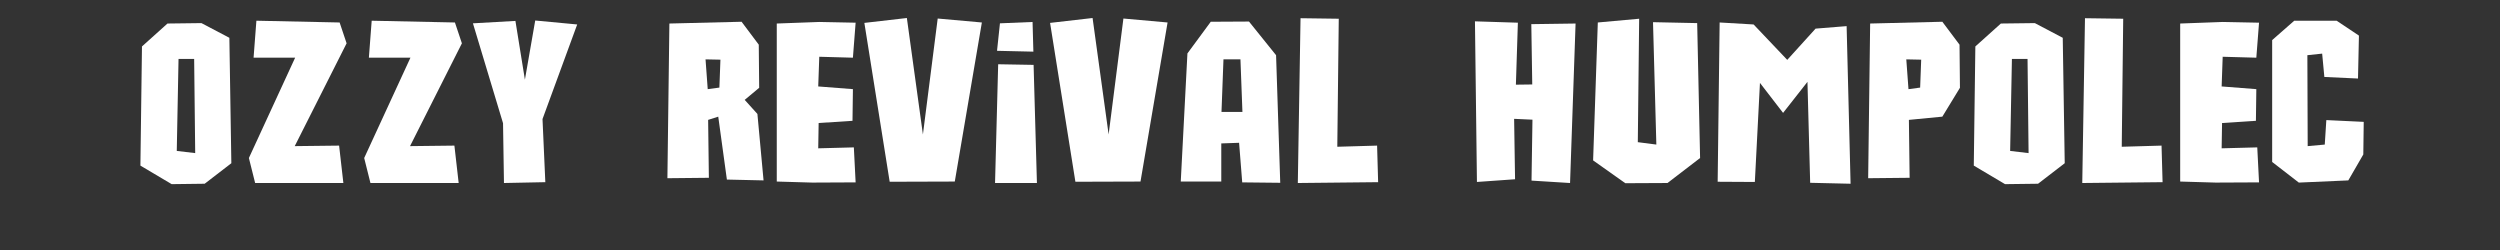
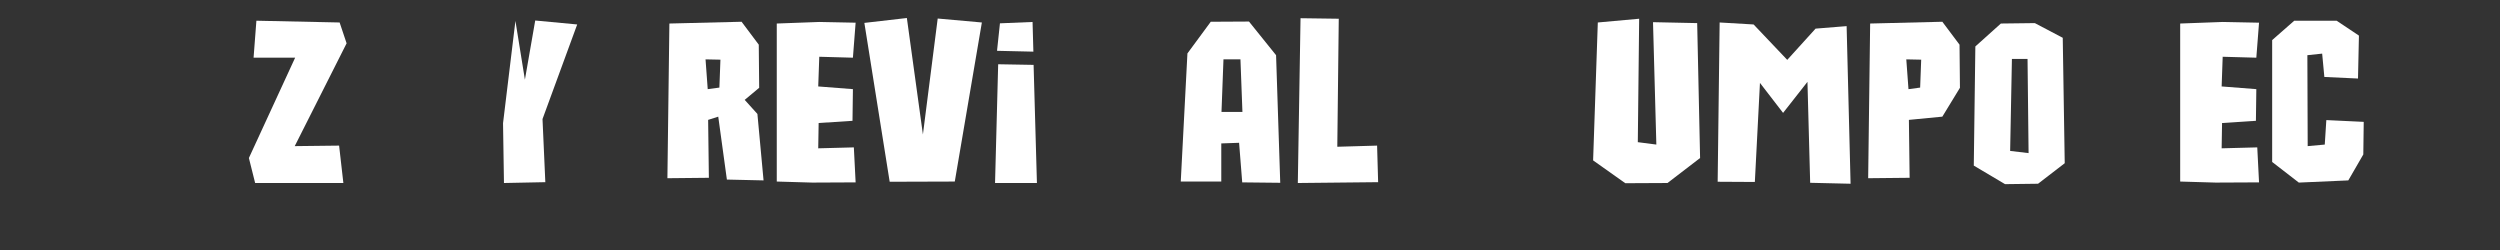
<svg xmlns="http://www.w3.org/2000/svg" width="500" zoomAndPan="magnify" viewBox="0 0 375 37.5" height="50" preserveAspectRatio="xMidYMid meet" version="1.0">
  <rect x="0" y="0" width="375" height="37.5" fill="#333333" stroke="none" />
  <defs>
    <g />
  </defs>
  <g fill="#ffffff" fill-opacity="1">
    <g transform="translate(19.749, 27.06)">
      <g>
-         <path d="M 6 0.562 L 1.312 -2.219 L 1.547 -20.094 L 5.375 -23.531 L 10.469 -23.594 L 14.656 -21.391 L 14.953 -2.578 L 10.953 0.5 Z M 9.531 -4.094 L 9.375 -18.219 L 7.031 -18.219 L 6.766 -4.422 Z M 9.531 -4.094 " />
-       </g>
+         </g>
    </g>
  </g>
  <g fill="#ffffff" fill-opacity="1">
    <g transform="translate(36.021, 27.06)">
      <g>
        <path d="M 2.25 0.391 L 1.312 -3.359 L 8.25 -18.406 L 2.016 -18.406 L 2.438 -23.953 L 14.922 -23.688 L 15.969 -20.562 L 8.188 -5.141 L 14.844 -5.219 L 15.484 0.391 Z M 2.25 0.391 " />
      </g>
    </g>
  </g>
  <g fill="#ffffff" fill-opacity="1">
    <g transform="translate(53.316, 27.06)">
      <g>
-         <path d="M 2.25 0.391 L 1.312 -3.359 L 8.25 -18.406 L 2.016 -18.406 L 2.438 -23.953 L 14.922 -23.688 L 15.969 -20.562 L 8.188 -5.141 L 14.844 -5.219 L 15.484 0.391 Z M 2.25 0.391 " />
-       </g>
+         </g>
    </g>
  </g>
  <g fill="#ffffff" fill-opacity="1">
    <g transform="translate(70.611, 27.06)">
      <g>
-         <path d="M 4.984 0.391 L 4.844 -8.578 L 0.328 -23.562 L 6.703 -23.922 L 8.125 -15.109 L 9.672 -23.984 L 15.969 -23.391 L 10.766 -9.203 L 11.188 0.266 Z M 4.984 0.391 " />
+         <path d="M 4.984 0.391 L 4.844 -8.578 L 6.703 -23.922 L 8.125 -15.109 L 9.672 -23.984 L 15.969 -23.391 L 10.766 -9.203 L 11.188 0.266 Z M 4.984 0.391 " />
      </g>
    </g>
  </g>
  <g fill="#ffffff" fill-opacity="1">
    <g transform="translate(86.916, 27.06)">
      <g />
    </g>
  </g>
  <g fill="#ffffff" fill-opacity="1">
    <g transform="translate(98.799, 27.06)">
      <g>
        <path d="M 15.734 0 L 10.234 -0.125 L 8.938 -9.562 L 7.422 -9.078 L 7.531 -0.391 L 1.312 -0.328 L 1.609 -23.531 L 12.438 -23.797 L 15.016 -20.359 L 15.078 -13.891 L 12.906 -12.078 L 14.812 -9.969 Z M 7.359 -13.688 L 9.109 -13.922 L 9.266 -18.109 L 7.031 -18.156 Z M 7.359 -13.688 " />
      </g>
    </g>
  </g>
  <g fill="#ffffff" fill-opacity="1">
    <g transform="translate(115.203, 27.06)">
      <g>
        <path d="M 6.641 0.328 L 1.312 0.172 L 1.312 -23.531 L 7.688 -23.766 L 13.141 -23.656 L 12.734 -18.406 L 7.688 -18.547 L 7.531 -14.094 L 12.734 -13.688 L 12.672 -8.938 L 7.594 -8.609 L 7.531 -4.812 L 12.875 -4.953 L 13.141 0.297 Z M 6.641 0.328 " />
      </g>
    </g>
  </g>
  <g fill="#ffffff" fill-opacity="1">
    <g transform="translate(128.999, 27.06)">
      <g>
        <path d="M 4.453 0.203 L 0.656 -23.625 L 7.031 -24.359 L 9.438 -6.891 L 11.656 -24.281 L 18.281 -23.688 L 14.219 0.172 Z M 4.453 0.203 " />
      </g>
    </g>
  </g>
  <g fill="#ffffff" fill-opacity="1">
    <g transform="translate(147.945, 27.06)">
      <g>
        <path d="M 1.312 0.391 L 1.781 -17.422 L 7.094 -17.328 L 7.594 0.391 Z M 7.062 -19.312 L 1.609 -19.438 L 2.047 -23.562 L 6.938 -23.766 Z M 7.062 -19.312 " />
      </g>
    </g>
  </g>
  <g fill="#ffffff" fill-opacity="1">
    <g transform="translate(156.856, 27.06)">
      <g>
-         <path d="M 4.453 0.203 L 0.656 -23.625 L 7.031 -24.359 L 9.438 -6.891 L 11.656 -24.281 L 18.281 -23.688 L 14.219 0.172 Z M 4.453 0.203 " />
-       </g>
+         </g>
    </g>
  </g>
  <g fill="#ffffff" fill-opacity="1">
    <g transform="translate(175.802, 27.06)">
      <g>
        <path d="M 16.234 0.359 L 10.531 0.297 L 10.062 -5.641 L 7.391 -5.547 L 7.391 0.172 L 1.312 0.172 L 2.312 -19.047 L 5.812 -23.797 L 11.547 -23.828 L 15.609 -18.781 Z M 7.422 -10.266 L 10.562 -10.266 L 10.266 -18.156 L 7.719 -18.156 Z M 7.422 -10.266 " />
      </g>
    </g>
  </g>
  <g fill="#ffffff" fill-opacity="1">
    <g transform="translate(193.361, 27.06)">
      <g>
        <path d="M 1.312 0.391 L 1.719 -24.328 L 7.453 -24.25 L 7.234 -5.047 L 13.203 -5.219 L 13.359 0.266 Z M 1.312 0.391 " />
      </g>
    </g>
  </g>
  <g fill="#ffffff" fill-opacity="1">
    <g transform="translate(208.049, 27.06)">
      <g />
    </g>
  </g>
  <g fill="#ffffff" fill-opacity="1">
    <g transform="translate(219.931, 27.06)">
      <g>
-         <path d="M 15.578 0.391 L 9.797 0.031 L 9.938 -9.109 L 7.188 -9.234 L 7.328 -0.172 L 1.609 0.234 L 1.312 -23.859 L 7.75 -23.656 L 7.453 -14.359 L 9.906 -14.391 L 9.766 -23.438 L 16.406 -23.531 Z M 15.578 0.391 " />
-       </g>
+         </g>
    </g>
  </g>
  <g fill="#ffffff" fill-opacity="1">
    <g transform="translate(237.655, 27.06)">
      <g>
        <path d="M 6.141 0.422 L 1.312 -3 L 2.016 -23.688 L 8.219 -24.25 L 8.016 -5.734 L 10.797 -5.375 L 10.297 -23.734 L 16.922 -23.594 L 17.359 -3.359 L 12.469 0.391 Z M 6.141 0.422 " />
      </g>
    </g>
  </g>
  <g fill="#ffffff" fill-opacity="1">
    <g transform="translate(256.337, 27.06)">
      <g>
        <path d="M 21.25 0.5 L 15.188 0.359 L 14.781 -14.781 L 11.125 -10.125 L 7.656 -14.625 L 6.891 0.234 L 1.312 0.203 L 1.609 -23.688 L 6.703 -23.391 L 11.75 -18.078 L 16 -22.766 L 20.656 -23.141 Z M 21.25 0.5 " />
      </g>
    </g>
  </g>
  <g fill="#ffffff" fill-opacity="1">
    <g transform="translate(278.913, 27.06)">
      <g>
        <path d="M 1.312 -0.328 L 1.609 -23.531 L 12.438 -23.797 L 15.016 -20.359 L 15.078 -13.891 L 12.438 -9.562 L 7.422 -9.078 L 7.531 -0.391 Z M 7.359 -13.688 L 9.109 -13.922 L 9.266 -18.109 L 7.031 -18.156 Z M 7.359 -13.688 " />
      </g>
    </g>
  </g>
  <g fill="#ffffff" fill-opacity="1">
    <g transform="translate(294.756, 27.06)">
      <g>
        <path d="M 6 0.562 L 1.312 -2.219 L 1.547 -20.094 L 5.375 -23.531 L 10.469 -23.594 L 14.656 -21.391 L 14.953 -2.578 L 10.953 0.5 Z M 9.531 -4.094 L 9.375 -18.219 L 7.031 -18.219 L 6.766 -4.422 Z M 9.531 -4.094 " />
      </g>
    </g>
  </g>
  <g fill="#ffffff" fill-opacity="1">
    <g transform="translate(311.028, 27.06)">
      <g>
-         <path d="M 1.312 0.391 L 1.719 -24.328 L 7.453 -24.25 L 7.234 -5.047 L 13.203 -5.219 L 13.359 0.266 Z M 1.312 0.391 " />
-       </g>
+         </g>
    </g>
  </g>
  <g fill="#ffffff" fill-opacity="1">
    <g transform="translate(325.715, 27.06)">
      <g>
        <path d="M 6.641 0.328 L 1.312 0.172 L 1.312 -23.531 L 7.688 -23.766 L 13.141 -23.656 L 12.734 -18.406 L 7.688 -18.547 L 7.531 -14.094 L 12.734 -13.688 L 12.672 -8.938 L 7.594 -8.609 L 7.531 -4.812 L 12.875 -4.953 L 13.141 0.297 Z M 6.641 0.328 " />
      </g>
    </g>
  </g>
  <g fill="#ffffff" fill-opacity="1">
    <g transform="translate(339.512, 27.06)">
      <g>
        <path d="M 5.312 0.328 L 1.312 -2.766 L 1.312 -21.047 L 4.625 -23.953 L 10.984 -23.953 L 14.328 -21.719 L 14.188 -15.281 L 9.141 -15.516 L 8.812 -19.016 L 6.594 -18.781 L 6.641 -5.141 L 9.203 -5.375 L 9.438 -9.047 L 15.047 -8.781 L 14.984 -3.891 L 12.734 0 Z M 5.312 0.328 " />
      </g>
    </g>
  </g>
</svg>